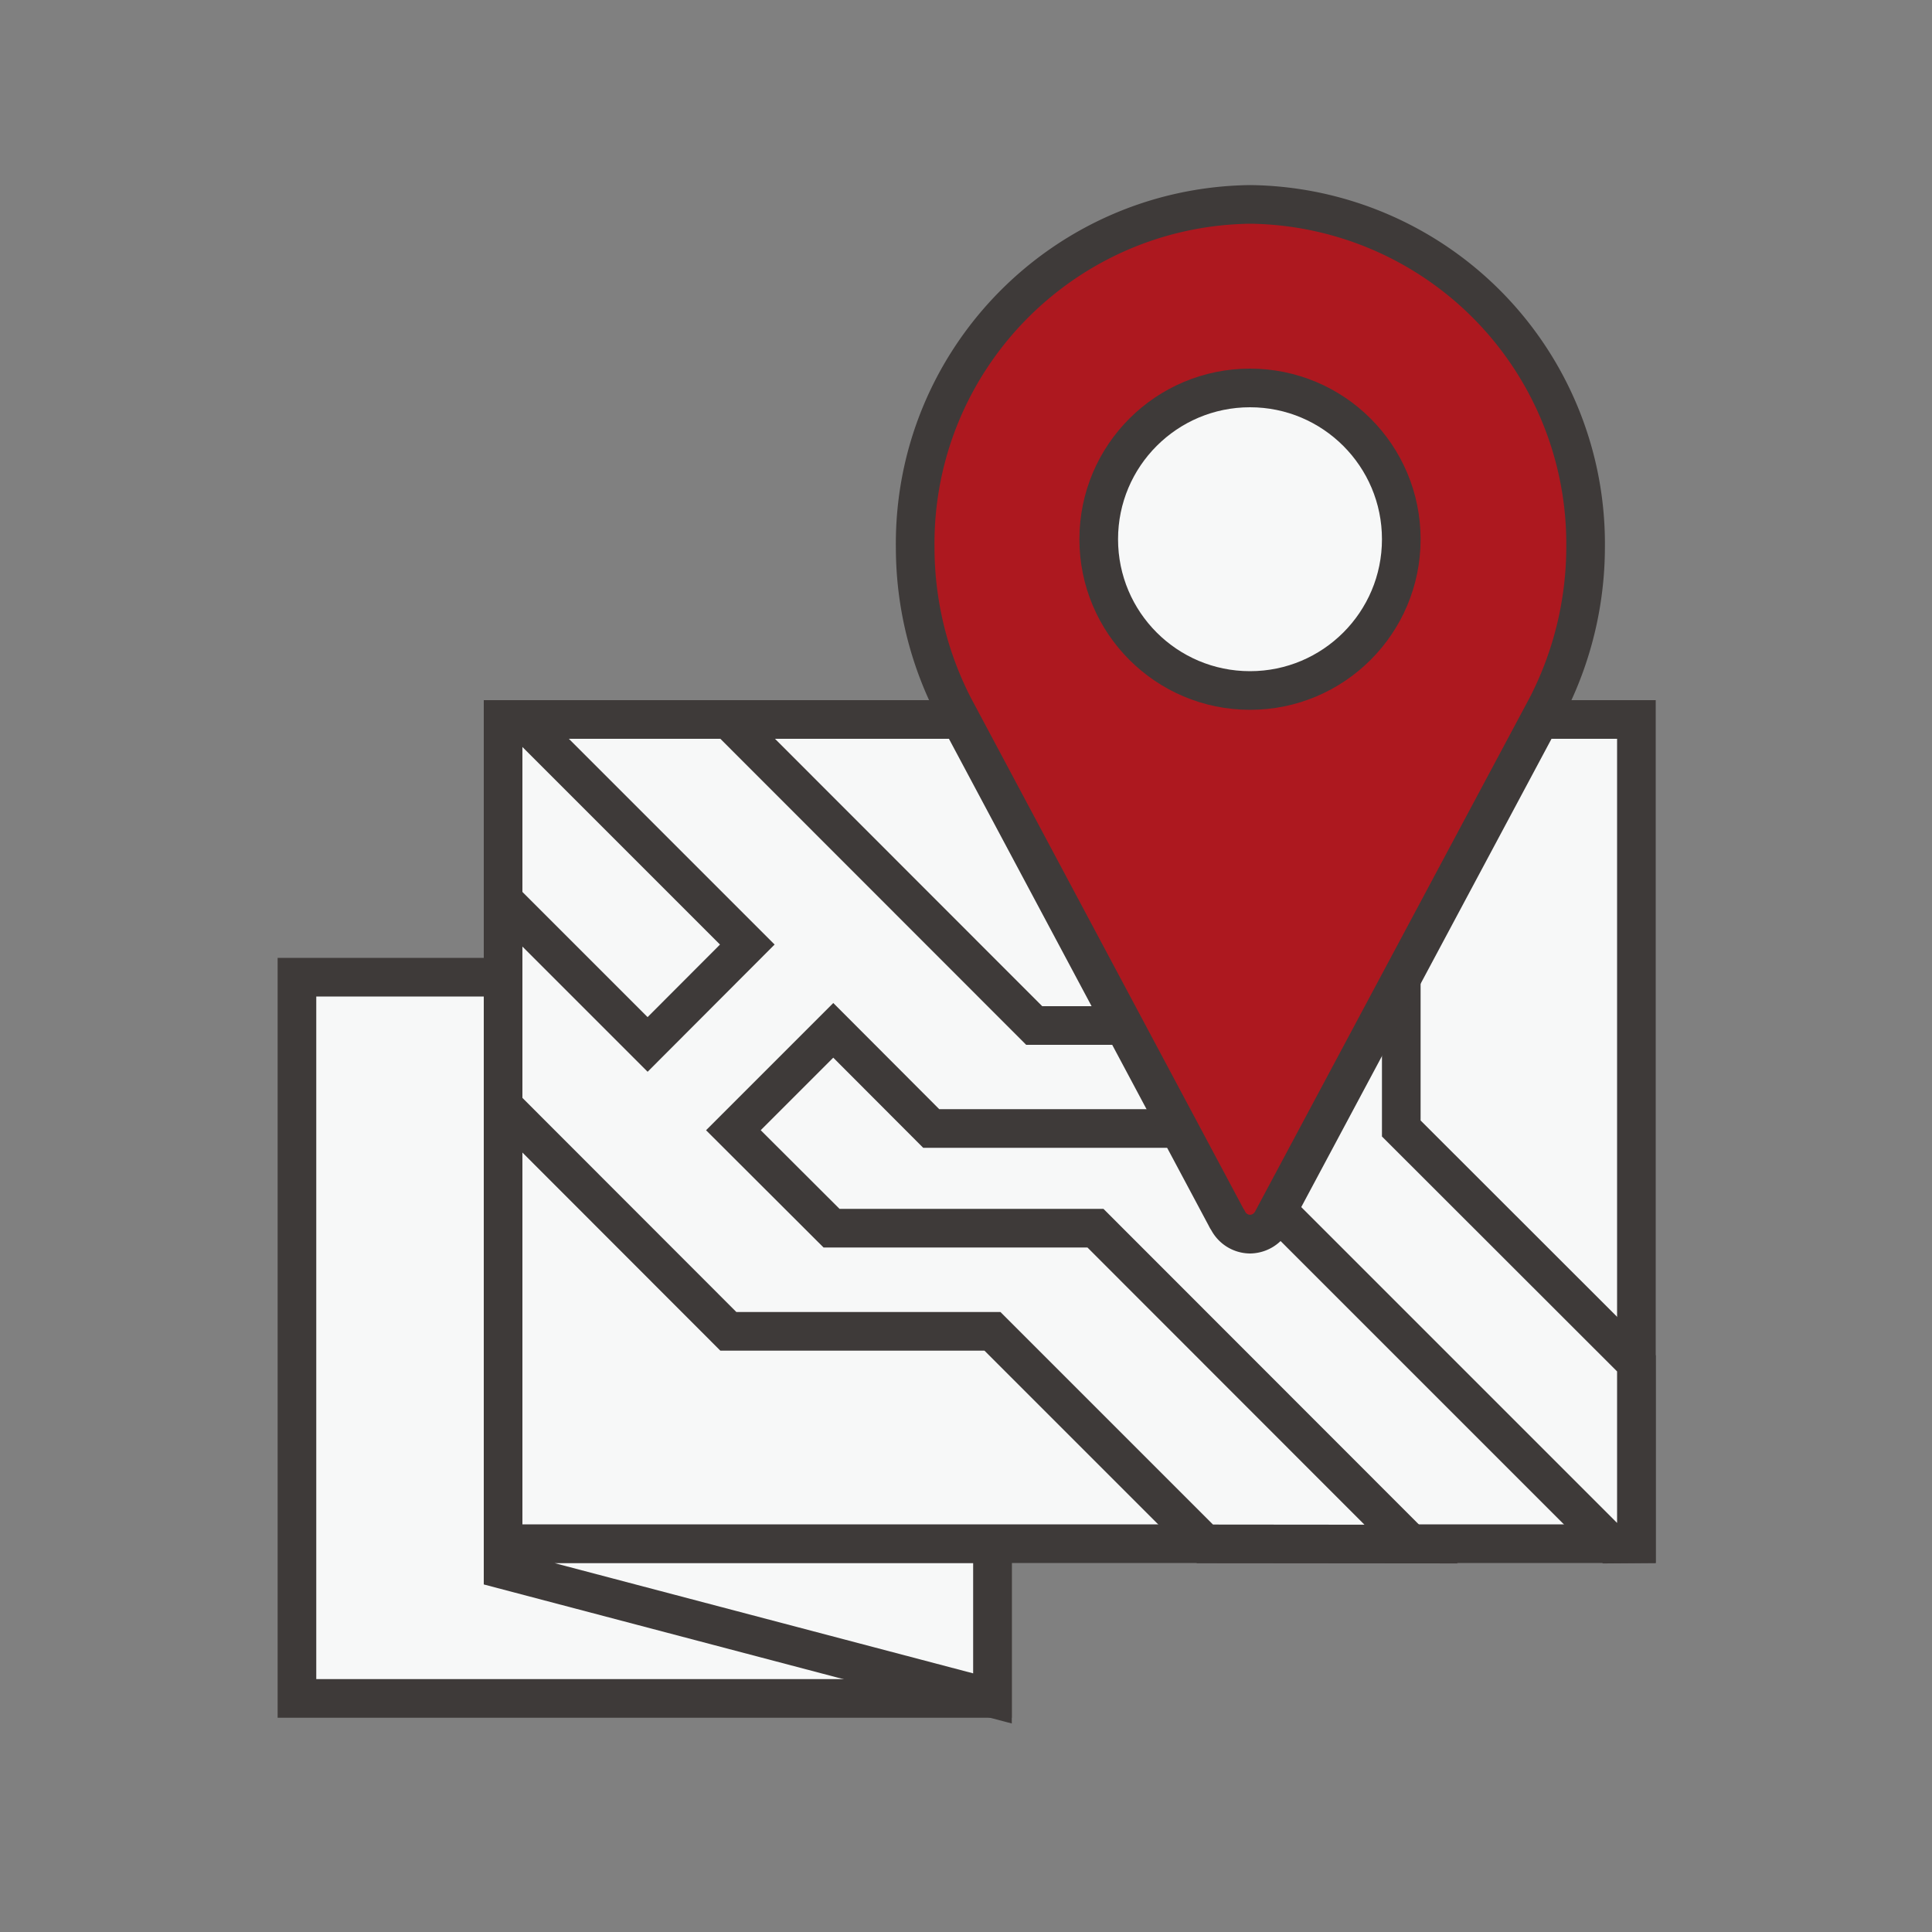
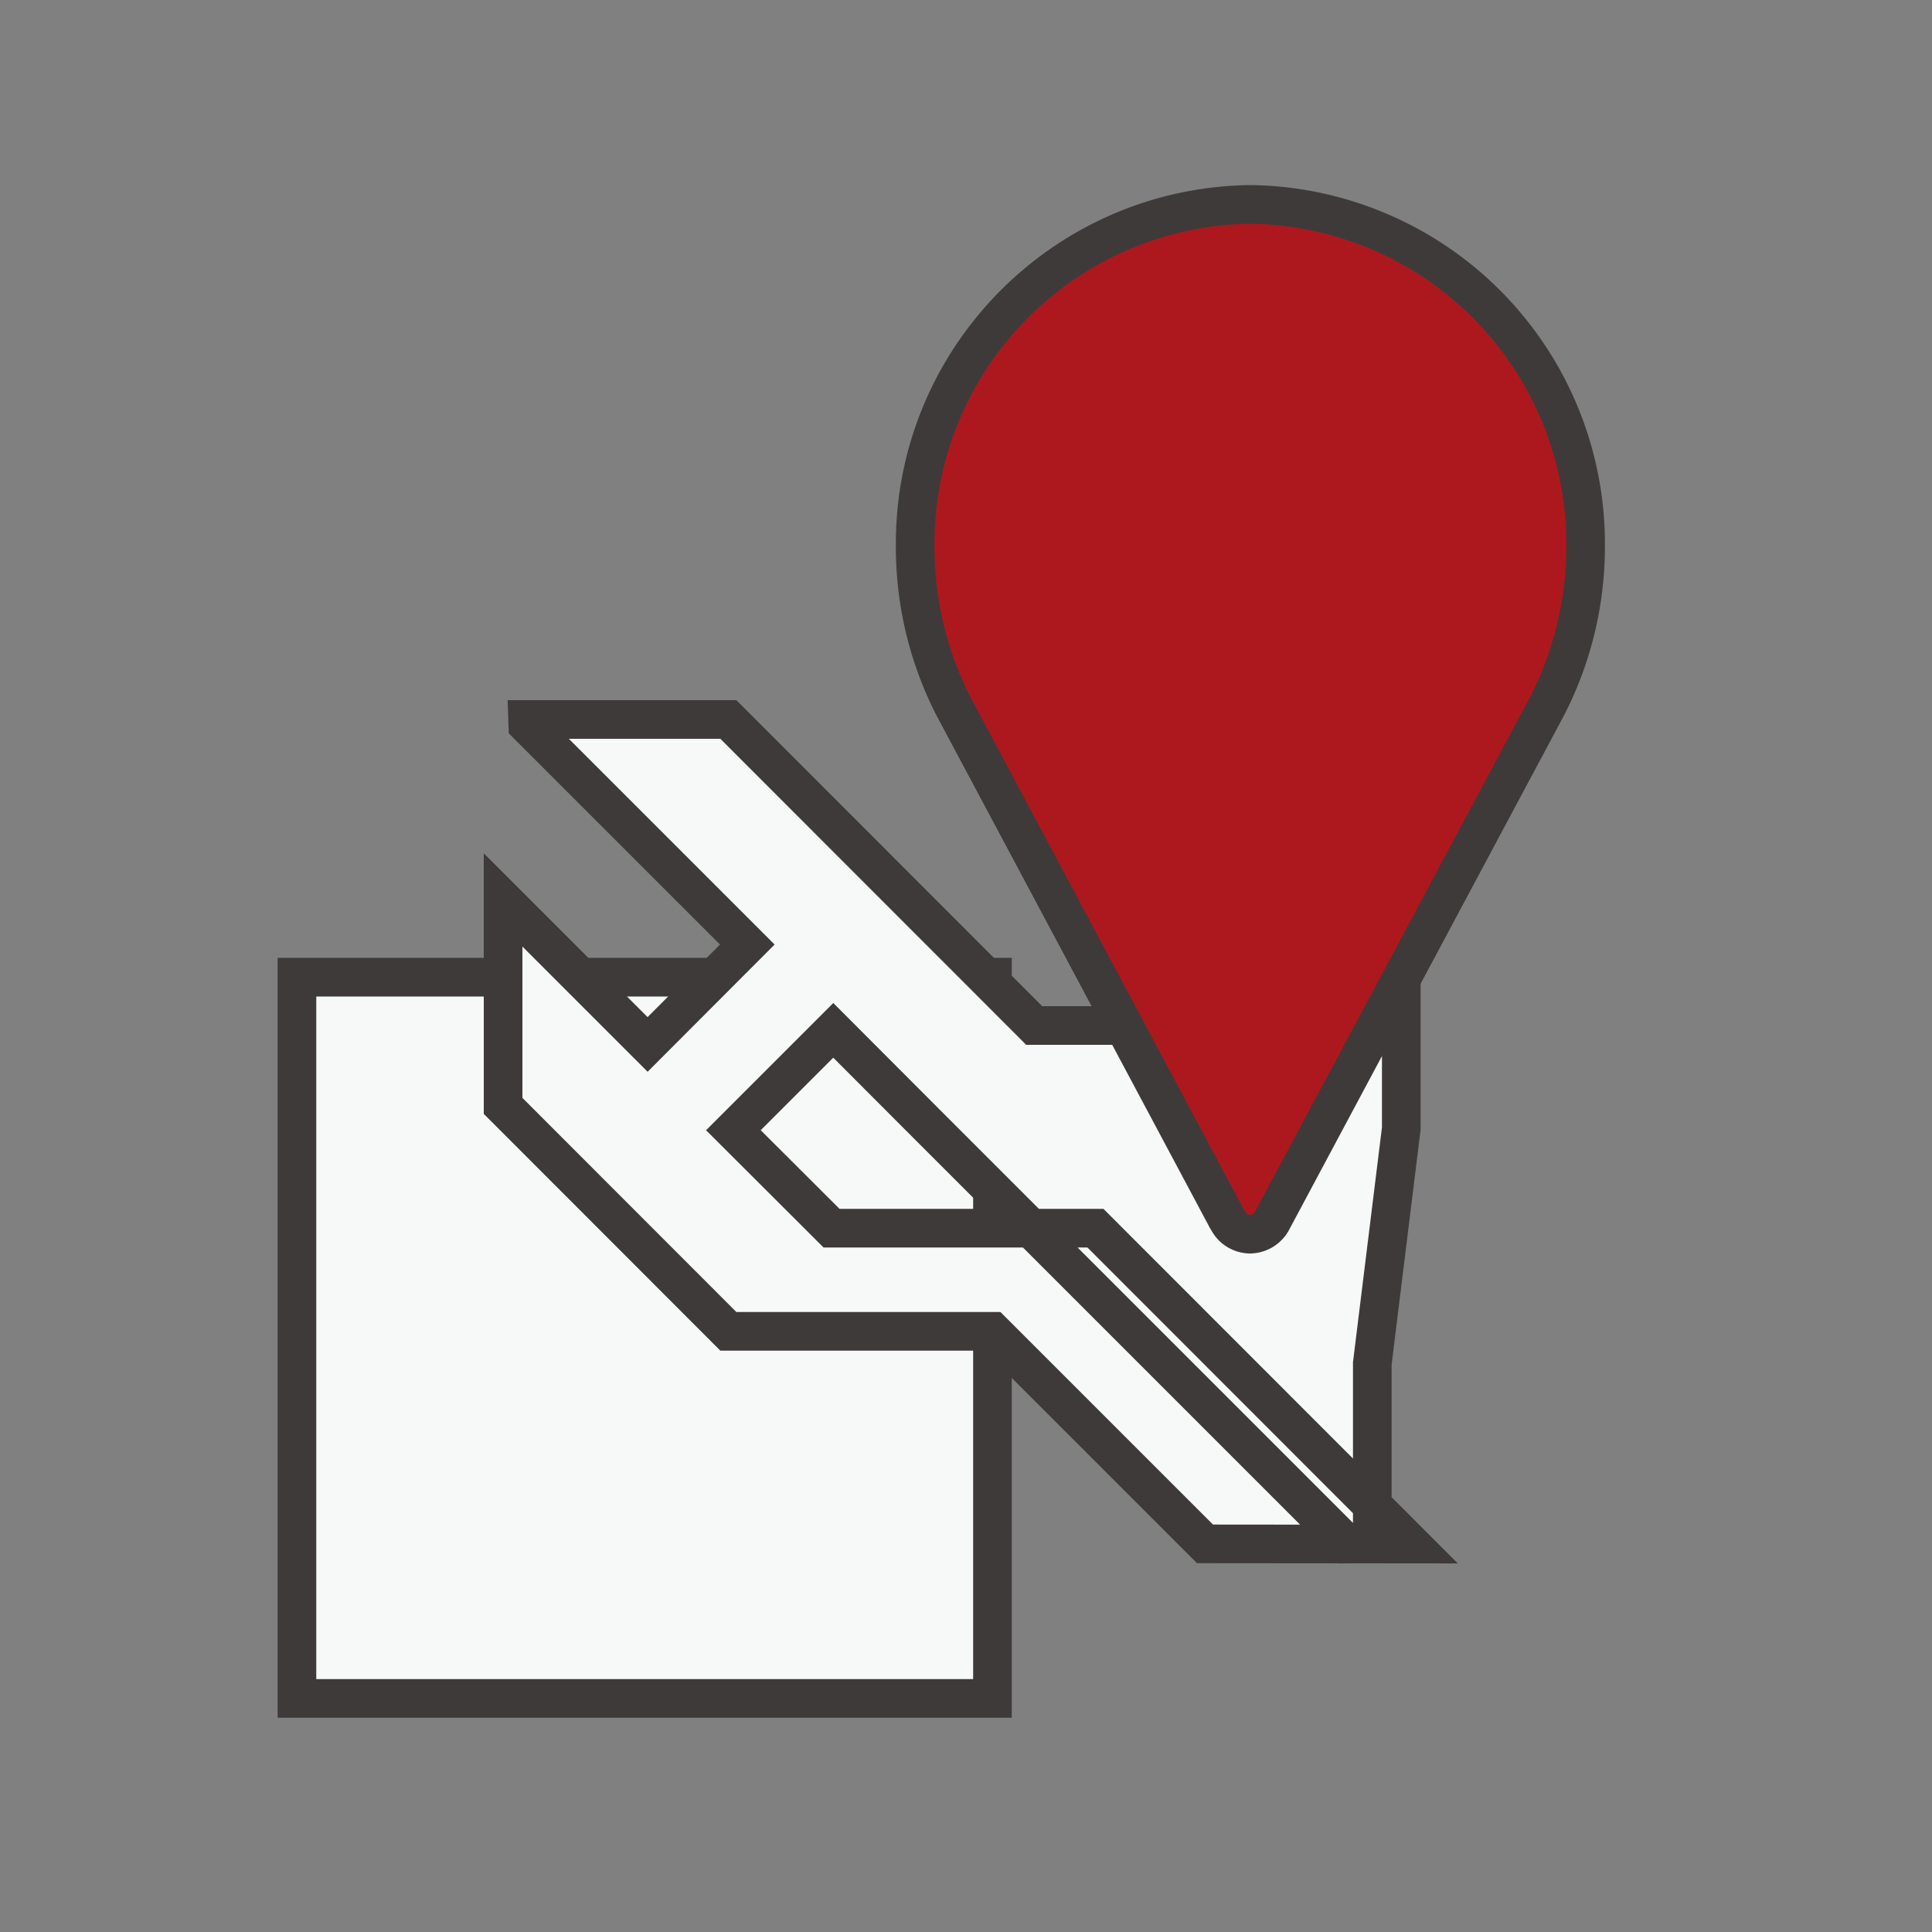
<svg xmlns="http://www.w3.org/2000/svg" width="100" height="100" viewBox="0 0 100 100">
  <rect x="0" y="0" width="100" height="100" fill="#808080" stroke="none" />
  <g fill="none" fill-rule="evenodd">
    <path d="M0 0h100v100H0z" />
    <g transform="translate(15.37 10.58)" fill-rule="nonzero" stroke="#3E3A39" stroke-width="2">
      <path fill="#F7F8F8" d="M0 40h36v37.33H0z" />
-       <path fill="#F7F8F8" d="M10.67 26.66h58.66v42.66H10.67zM10.67 69.33v1.33L36 77.33v-8z" />
-       <path fill="#F7F8F8" d="M57.16 47.83V26.66h-5.33V42.5H38.16L22.33 26.66H11.94l.01.29 11.36 11.36-5.16 5.17L10.67 36v10.66l11.66 11.67H36l11 11 10.67.01-16.34-16.35H27.67l-5.08-5.07 5.17-5.17 5.07 5.08H46.5l21.51 21.51 1.32-.01v-9.34z" />
+       <path fill="#F7F8F8" d="M57.16 47.83V26.66h-5.33V42.5H38.16L22.33 26.66H11.94l.01.29 11.36 11.36-5.16 5.17L10.67 36v10.66l11.66 11.67H36l11 11 10.67.01-16.34-16.35H27.67l-5.08-5.07 5.17-5.17 5.07 5.08l21.51 21.51 1.32-.01v-9.34z" />
      <path d="M49.33 0C39.63.132 31.872 8.1 32 17.8a18.07 18.07 0 0 0 2 8.21l14.09 26.41a.75.75 0 0 0 .09.15 1.3 1.3 0 0 0 1.15.73 1.32 1.32 0 0 0 1.16-.73l.08-.15L64.7 25.98a18.07 18.07 0 0 0 2-8.21A17.57 17.57 0 0 0 49.33 0z" fill="#AD181F" />
-       <circle fill="#F7F8F8" cx="49.33" cy="17.33" r="7.83" />
    </g>
  </g>
</svg>